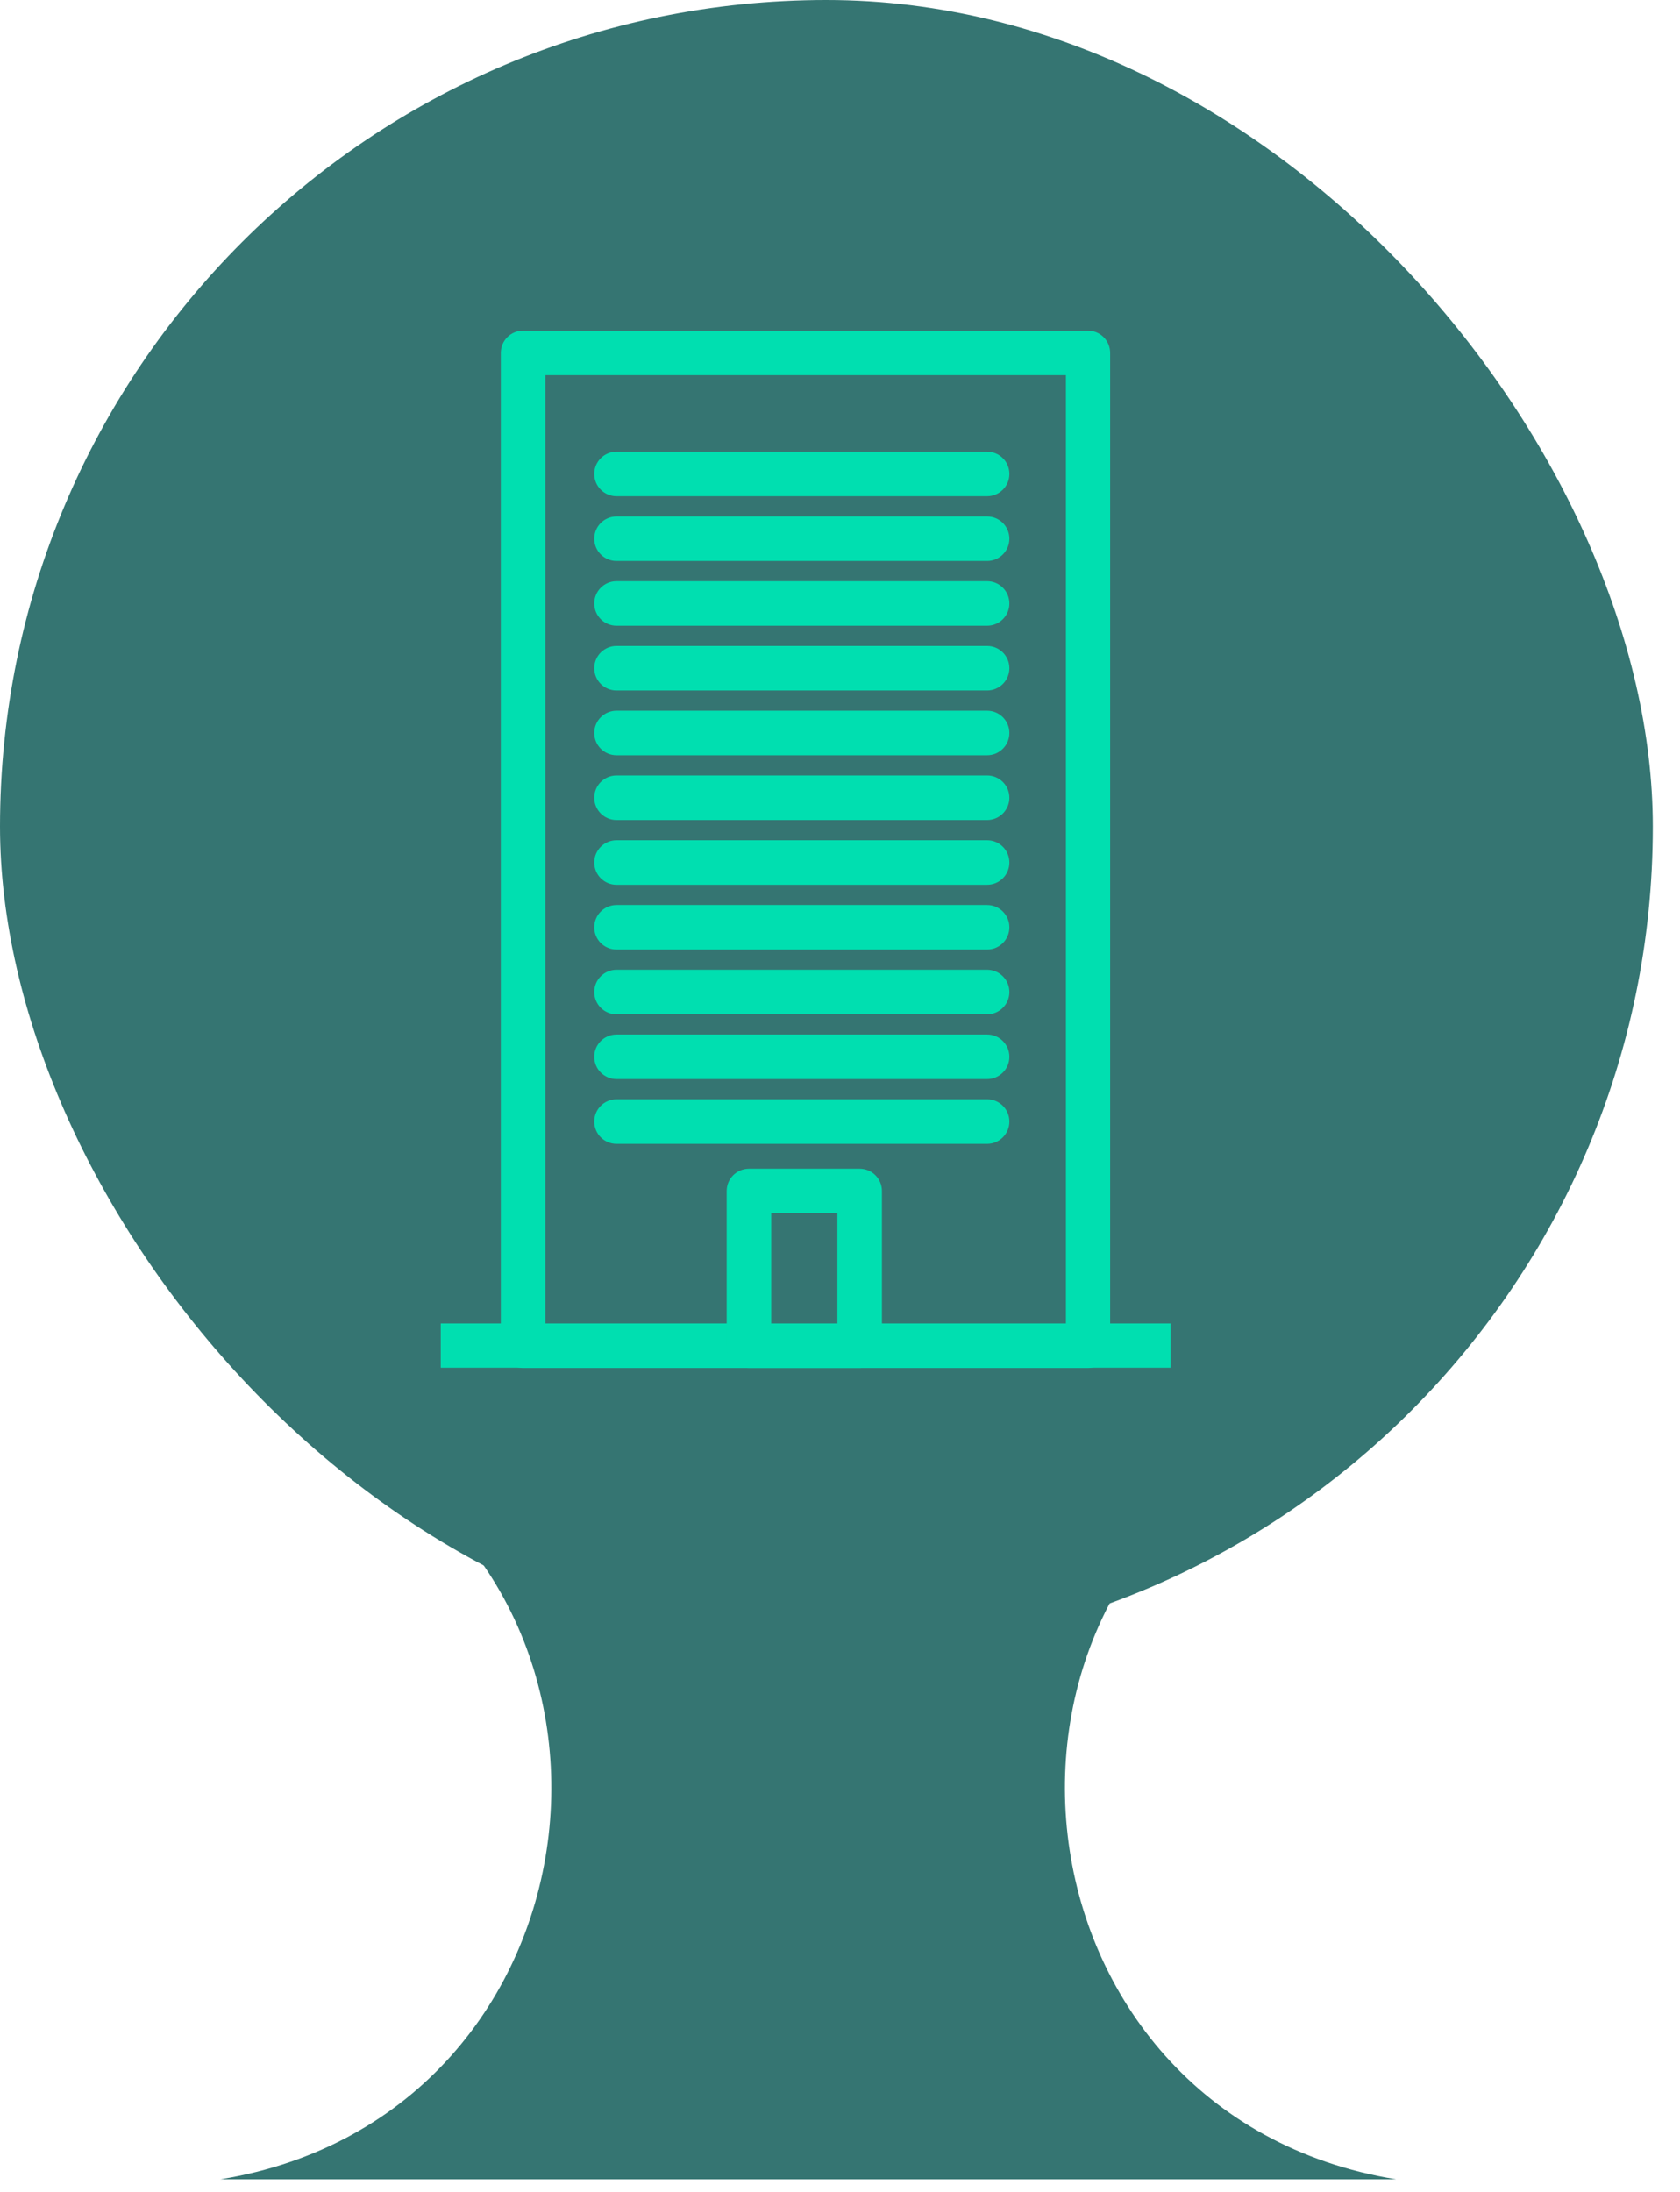
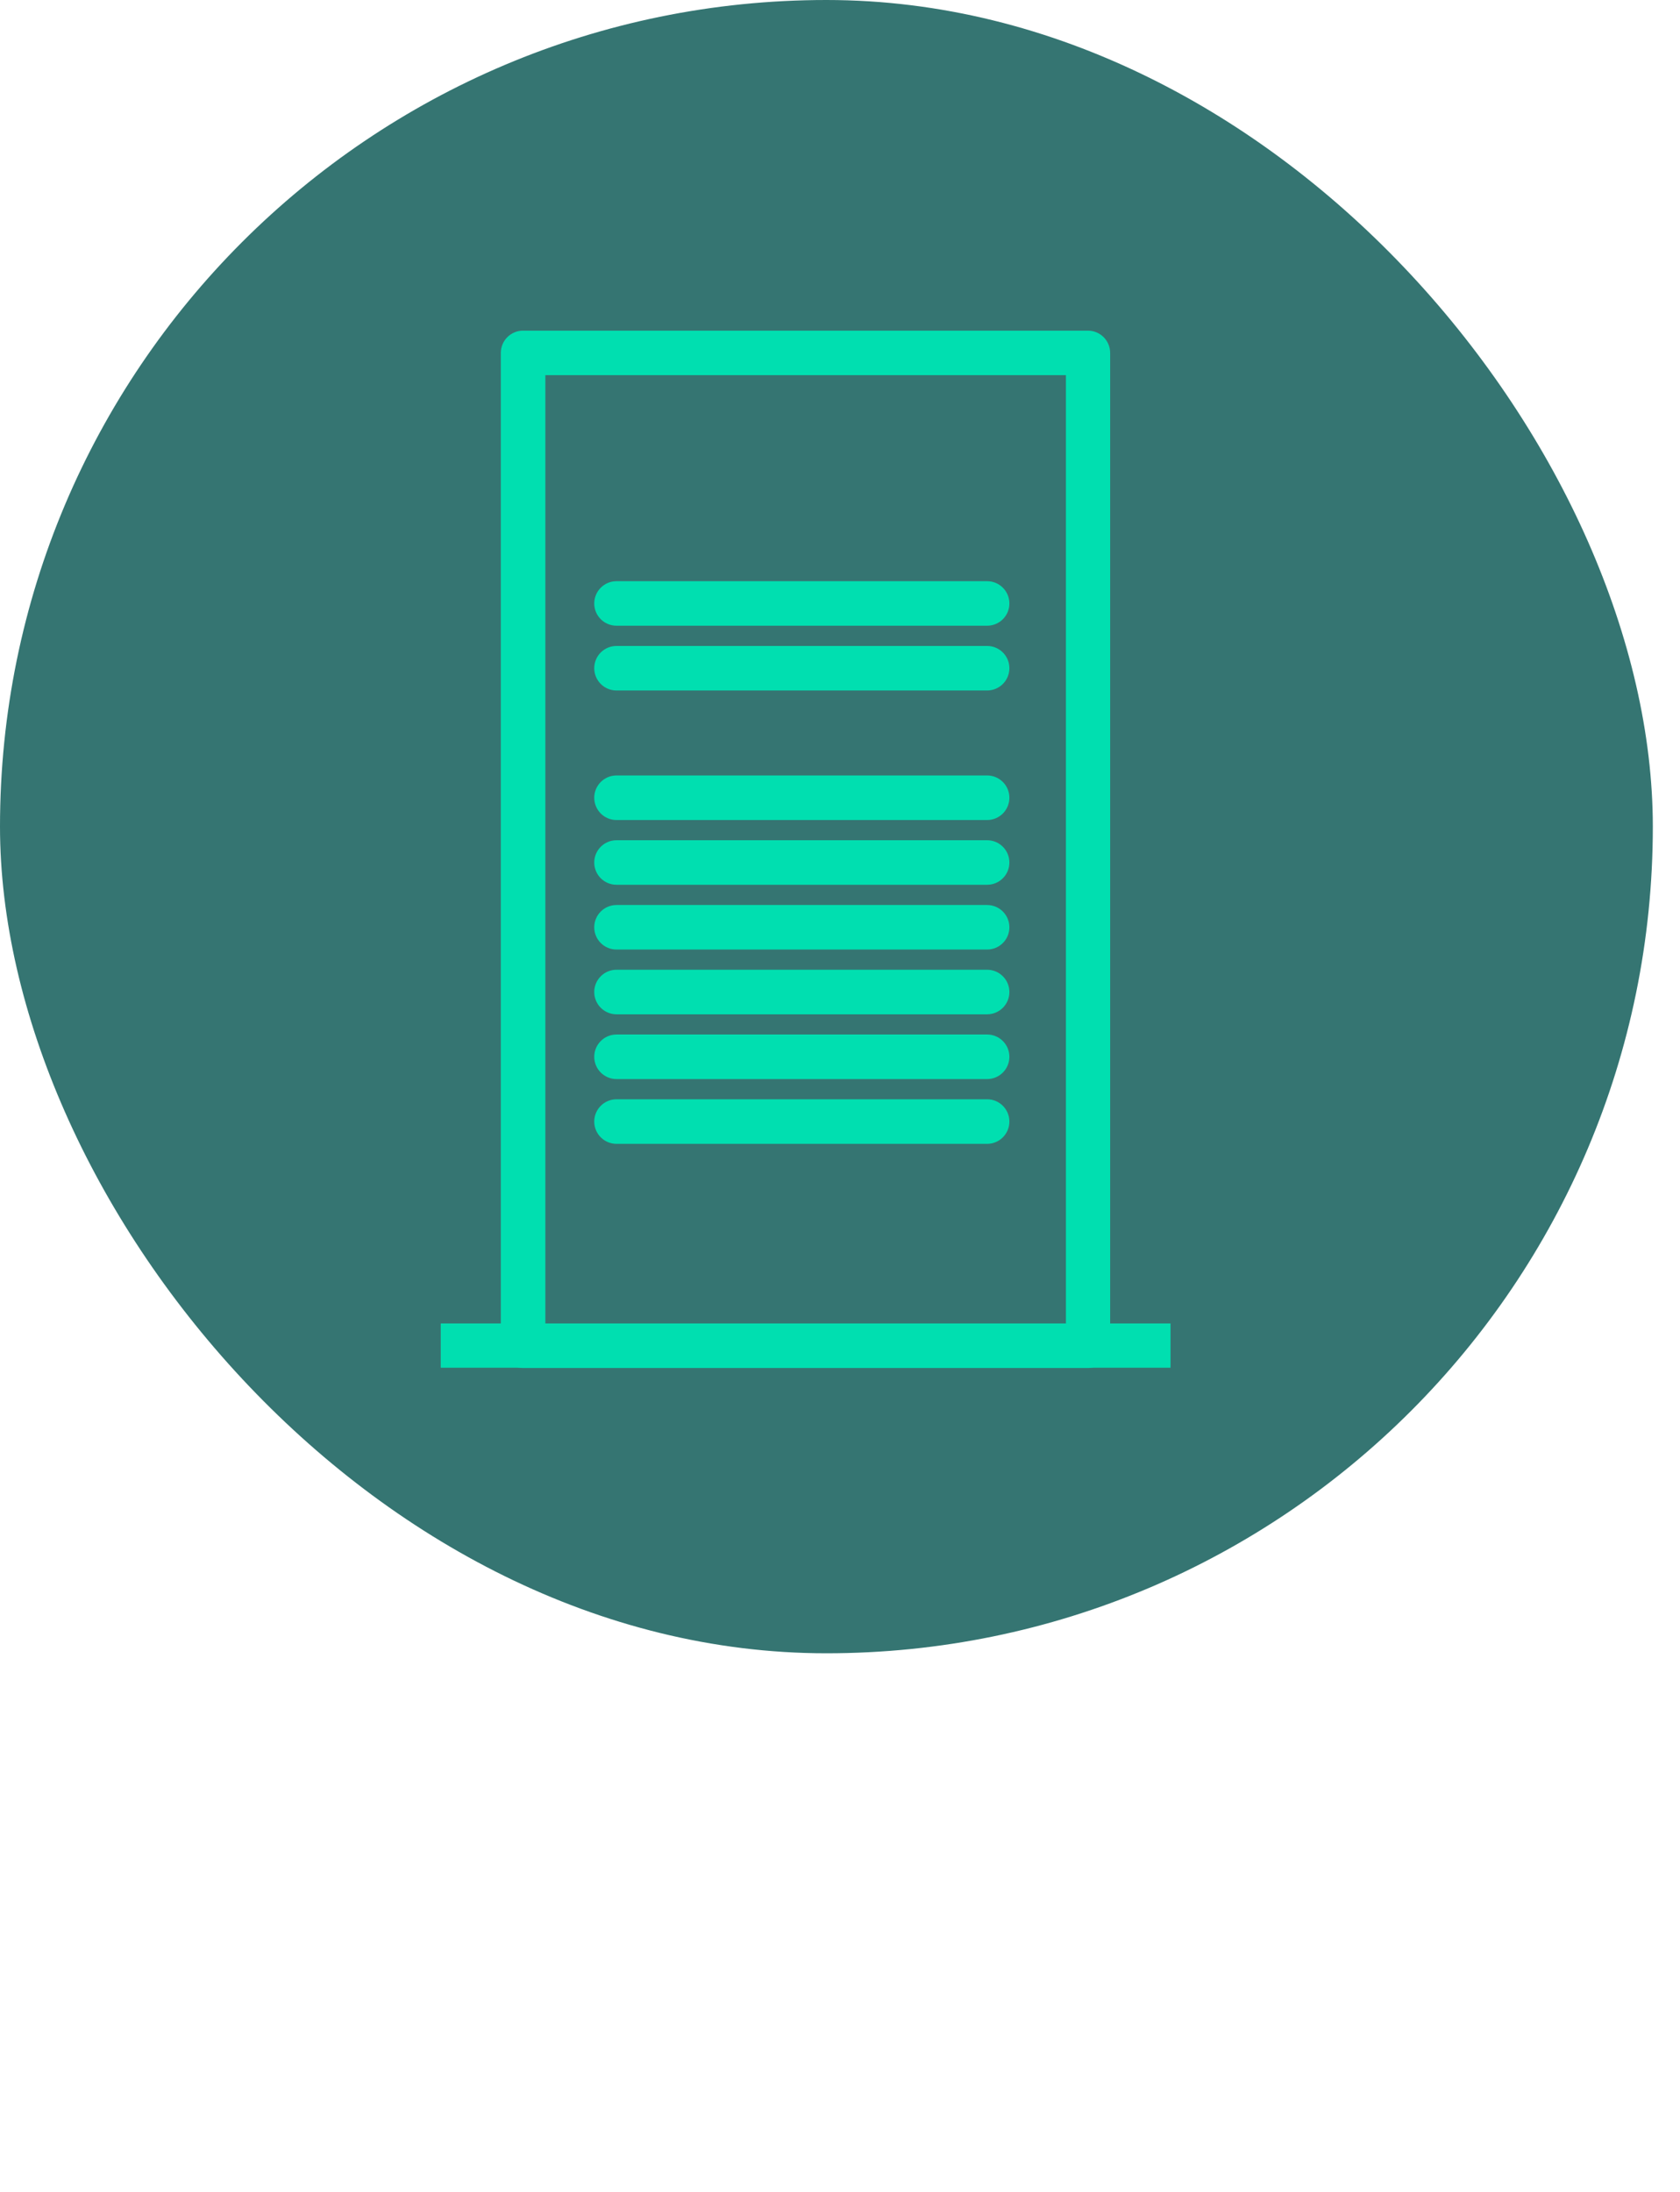
<svg xmlns="http://www.w3.org/2000/svg" width="46" height="60" viewBox="0 0 46 60" fill="none">
  <rect width="45.256" height="45.256" rx="22.628" fill="#357572" />
  <path d="M29.788 37.447H14.322C13.985 37.447 13.713 37.174 13.713 36.837V9.66C13.713 9.324 13.985 9.051 14.322 9.051H29.788C30.125 9.051 30.397 9.324 30.397 9.66V36.837C30.397 37.174 30.125 37.447 29.788 37.447ZM14.932 36.235H29.186V10.27H14.932V36.235Z" fill="#00DFB0" />
  <path d="M32.05 36.227H12.068V37.439H32.05V36.227Z" fill="#00DFB0" />
  <path d="M27.028 31.311H16.881C16.544 31.311 16.271 31.038 16.271 30.701C16.271 30.364 16.544 30.091 16.881 30.091H27.028C27.365 30.091 27.638 30.364 27.638 30.701C27.638 31.038 27.365 31.311 27.028 31.311Z" fill="#00DFB0" />
  <path d="M27.028 29.538H16.881C16.544 29.538 16.271 29.265 16.271 28.928C16.271 28.591 16.544 28.318 16.881 28.318H27.028C27.365 28.318 27.638 28.591 27.638 28.928C27.638 29.265 27.365 29.538 27.028 29.538Z" fill="#00DFB0" />
  <path d="M27.028 27.765H16.881C16.544 27.765 16.271 27.492 16.271 27.155C16.271 26.818 16.544 26.545 16.881 26.545H27.028C27.365 26.545 27.638 26.818 27.638 27.155C27.638 27.492 27.365 27.765 27.028 27.765Z" fill="#00DFB0" />
  <path d="M27.028 25.992H16.881C16.544 25.992 16.271 25.72 16.271 25.383C16.271 25.046 16.544 24.773 16.881 24.773H27.028C27.365 24.773 27.638 25.046 27.638 25.383C27.638 25.72 27.365 25.992 27.028 25.992Z" fill="#00DFB0" />
  <path d="M27.028 24.219H16.881C16.544 24.219 16.271 23.947 16.271 23.61C16.271 23.273 16.544 23 16.881 23H27.028C27.365 23 27.638 23.273 27.638 23.61C27.638 23.947 27.365 24.219 27.028 24.219Z" fill="#00DFB0" />
  <path d="M27.028 22.447H16.881C16.544 22.447 16.271 22.174 16.271 21.837C16.271 21.5 16.544 21.227 16.881 21.227H27.028C27.365 21.227 27.638 21.5 27.638 21.837C27.638 22.174 27.365 22.447 27.028 22.447Z" fill="#00DFB0" />
-   <path d="M27.028 20.674H16.881C16.544 20.674 16.271 20.401 16.271 20.064C16.271 19.727 16.544 19.455 16.881 19.455H27.028C27.365 19.455 27.638 19.727 27.638 20.064C27.638 20.401 27.365 20.674 27.028 20.674Z" fill="#00DFB0" />
  <path d="M27.028 18.901H16.881C16.544 18.901 16.271 18.628 16.271 18.291C16.271 17.954 16.544 17.682 16.881 17.682H27.028C27.365 17.682 27.638 17.954 27.638 18.291C27.638 18.628 27.365 18.901 27.028 18.901Z" fill="#00DFB0" />
  <path d="M27.028 17.128H16.881C16.544 17.128 16.271 16.856 16.271 16.519C16.271 16.182 16.544 15.909 16.881 15.909H27.028C27.365 15.909 27.638 16.182 27.638 16.519C27.638 16.856 27.365 17.128 27.028 17.128Z" fill="#00DFB0" />
-   <path d="M27.028 15.356H16.881C16.544 15.356 16.271 15.083 16.271 14.746C16.271 14.409 16.544 14.137 16.881 14.137H27.028C27.365 14.137 27.638 14.409 27.638 14.746C27.638 15.083 27.365 15.356 27.028 15.356Z" fill="#00DFB0" />
-   <path d="M27.028 13.583H16.881C16.544 13.583 16.271 13.31 16.271 12.973C16.271 12.636 16.544 12.364 16.881 12.364H27.028C27.365 12.364 27.638 12.636 27.638 12.973C27.638 13.31 27.365 13.583 27.028 13.583Z" fill="#00DFB0" />
-   <path d="M23.539 37.447H20.507C20.17 37.447 19.897 37.174 19.897 36.837V32.602C19.897 32.265 20.17 31.992 20.507 31.992H23.539C23.876 31.992 24.148 32.265 24.148 32.602V36.837C24.148 37.174 23.876 37.447 23.539 37.447ZM21.116 36.236H22.929V33.211H21.116V36.236Z" fill="#00DFB0" />
  <g clip-path="url(#clip0_2090_4356)">
    <path d="M35.843 39.019C25.781 43.167 27.485 57.905 38.226 59.655L6.034 59.655C16.775 57.905 18.465 43.167 8.418 39.019L35.843 39.019Z" fill="#357572" />
  </g>
  <defs>
    <clipPath id="clip0_2090_4356">
-       <rect width="20.637" height="32.192" fill="white" transform="translate(6.034 59.655) rotate(-90)" />
-     </clipPath>
+       </clipPath>
  </defs>
</svg>